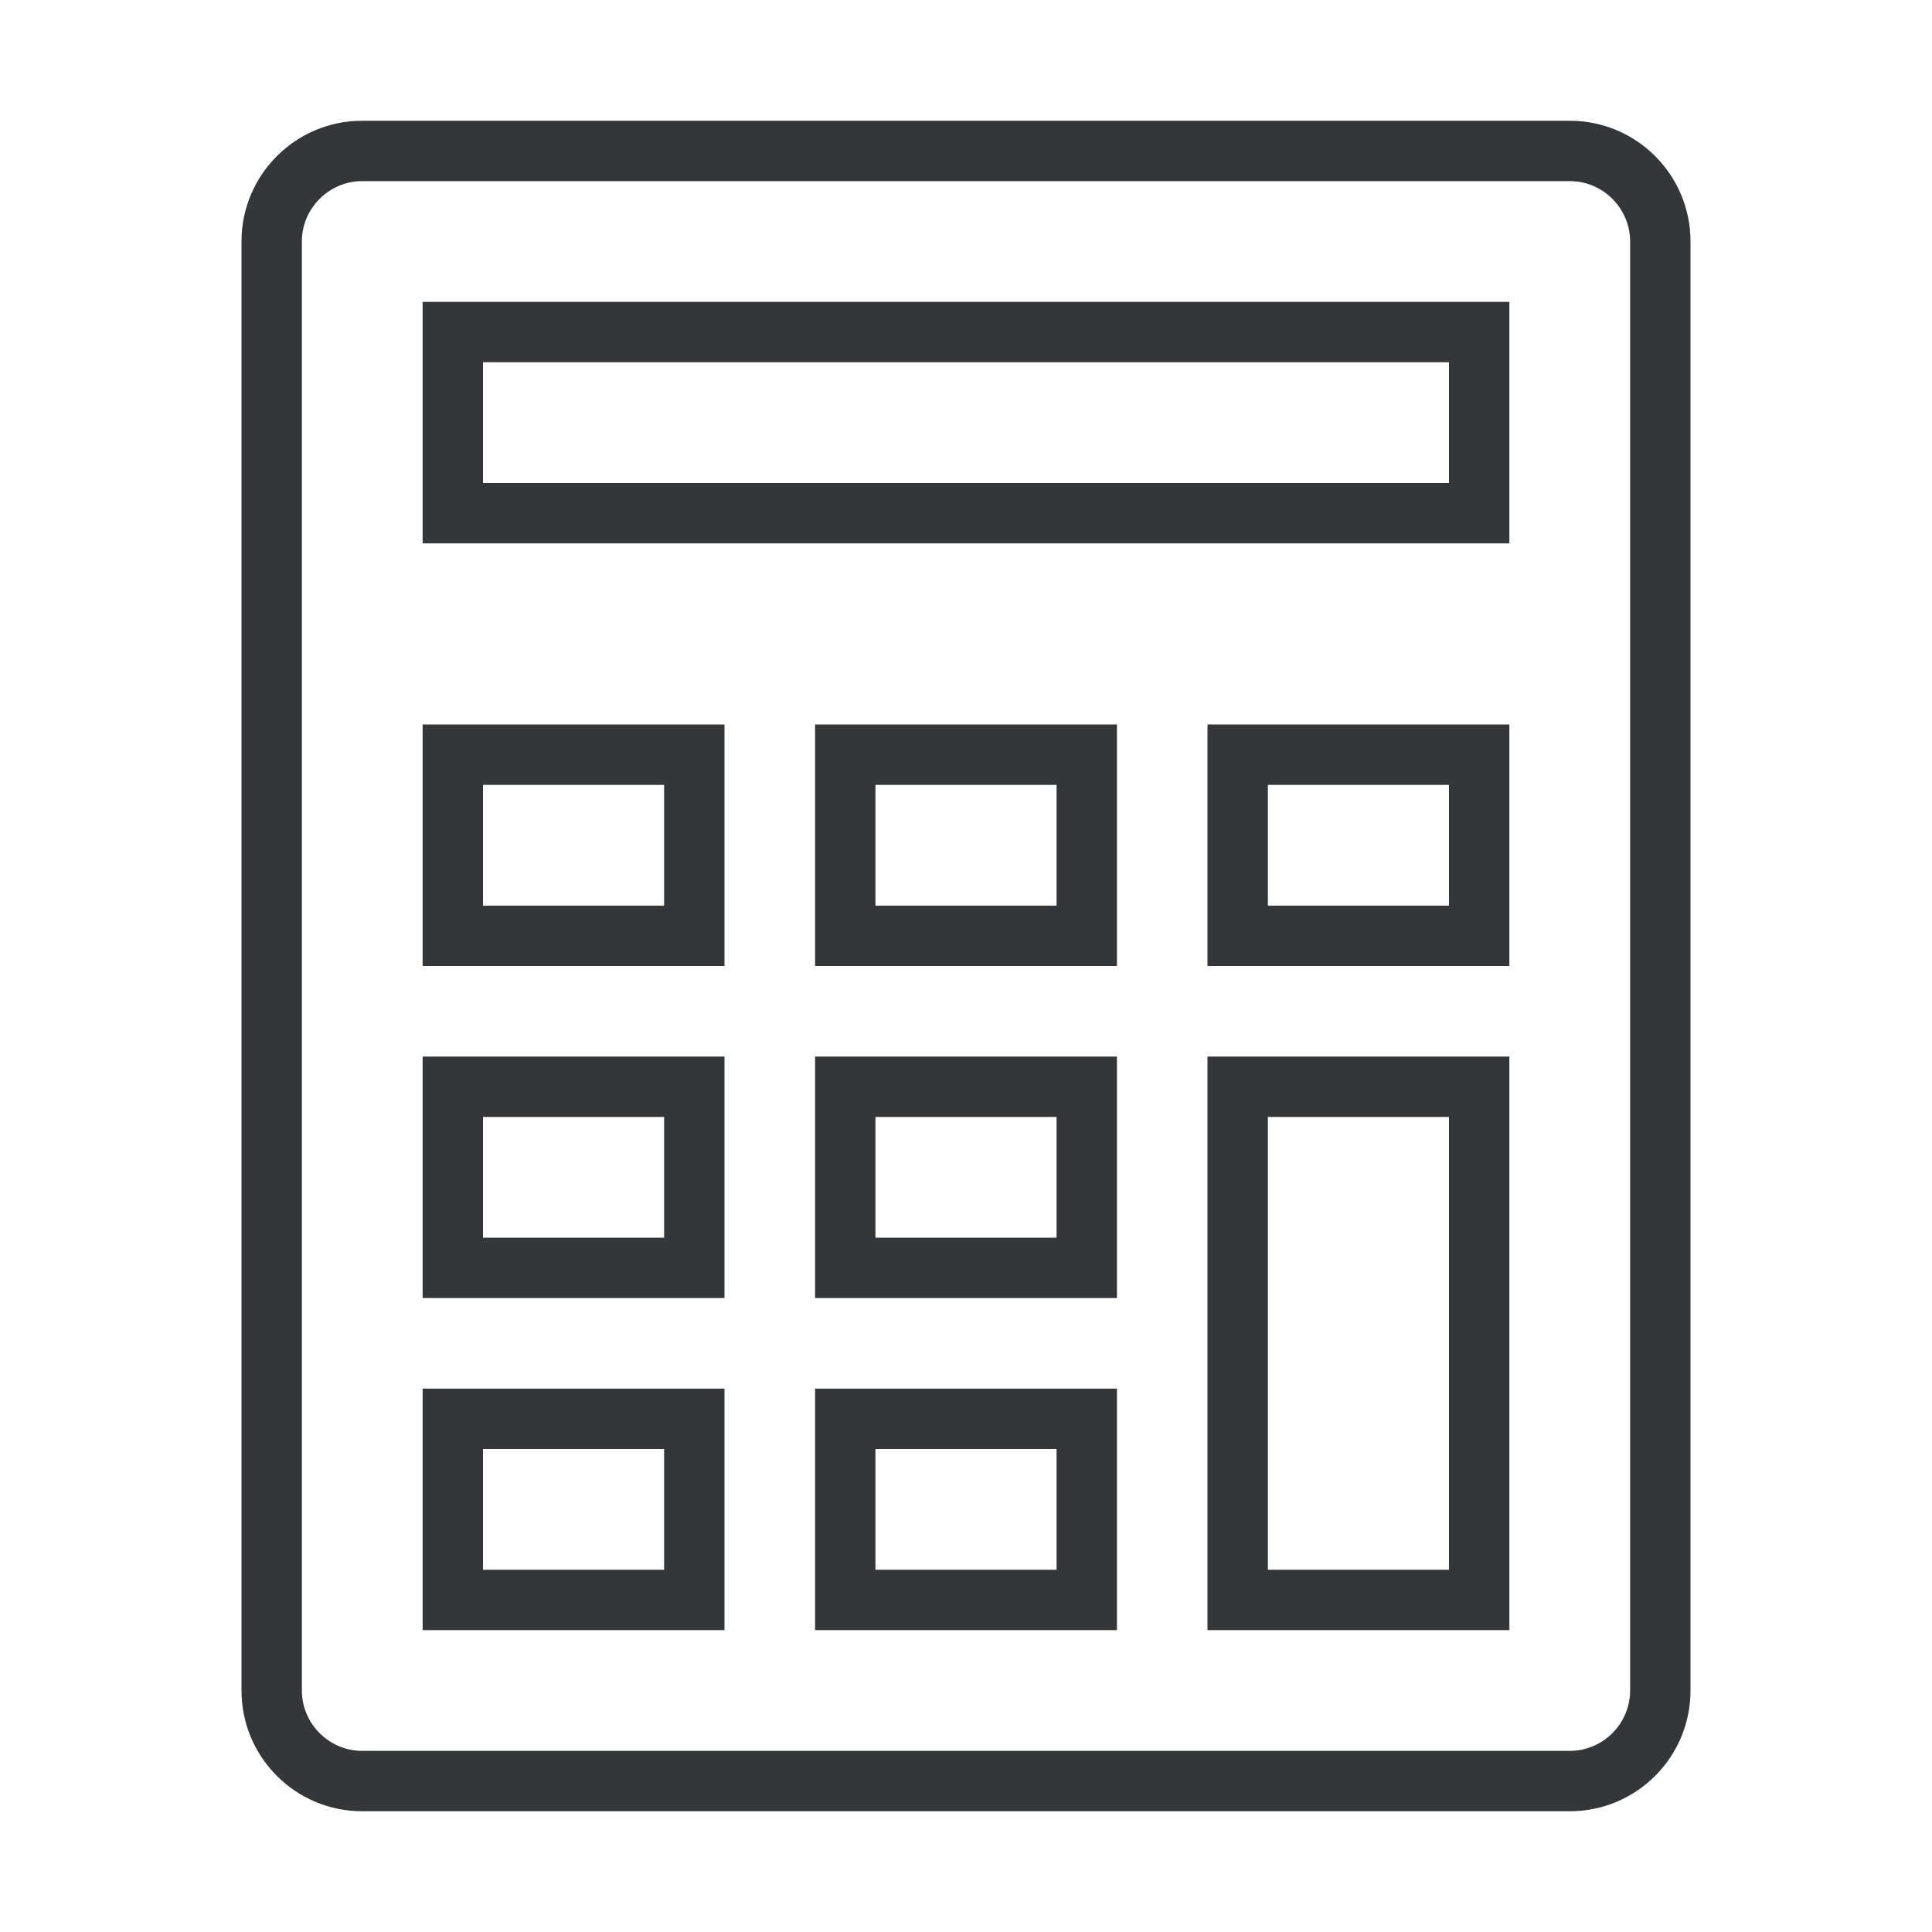
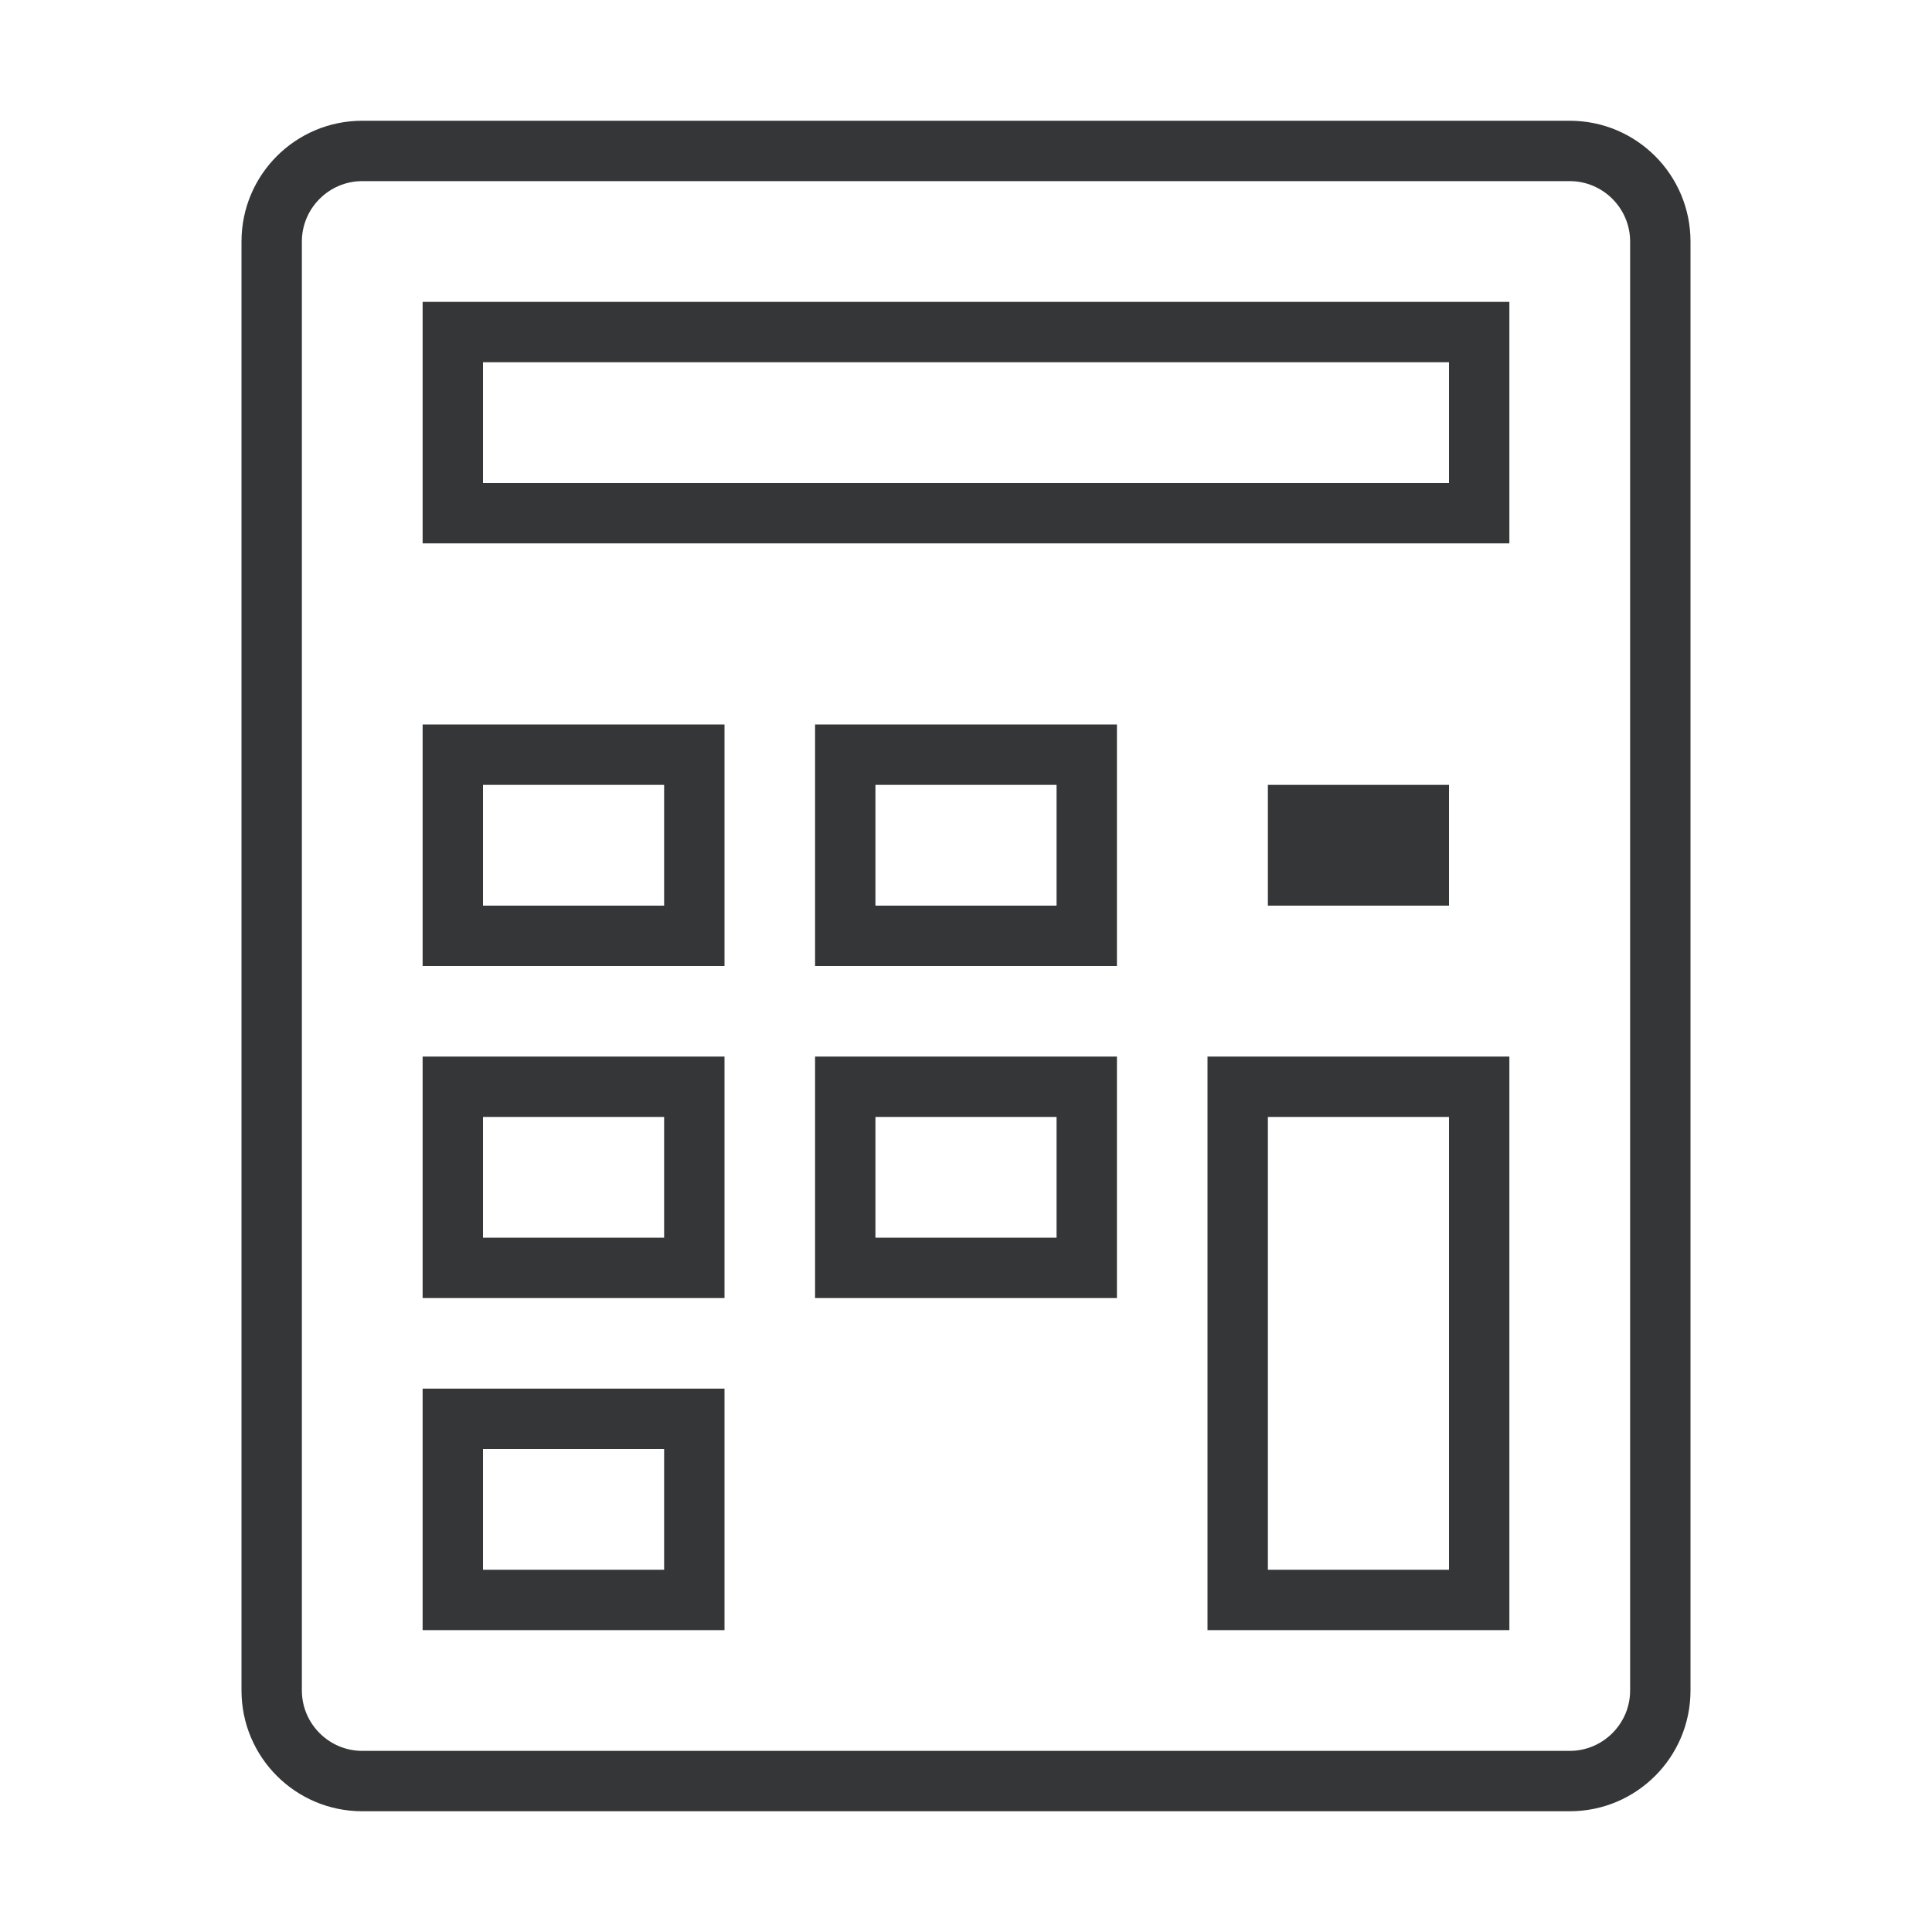
<svg xmlns="http://www.w3.org/2000/svg" id="Ebene_1" viewBox="0 0 64 64">
  <defs>
    <style>.cls-1{fill:#353638;stroke-width:0px;}</style>
  </defs>
  <path class="cls-1" d="m52,6c1.1,0,2,.9,2,2v48c0,1.1-.9,2-2,2H12c-1.1,0-2-.9-2-2V8c0-1.1.9-2,2-2h40m0-2H12c-2.21,0-4,1.79-4,4v48c0,2.21,1.79,4,4,4h40c2.21,0,4-1.79,4-4V8c0-2.21-1.79-4-4-4h0Z" />
  <path class="cls-1" d="m48,12v4H16v-4h32m2-2H14v8h36v-8h0Z" />
  <path class="cls-1" d="m22,26v4h-6v-4h6m2-2h-10v8h10v-8h0Z" />
-   <path class="cls-1" d="m48,26v4h-6v-4h6m2-2h-10v8h10v-8h0Z" />
+   <path class="cls-1" d="m48,26v4h-6v-4h6m2-2h-10h10v-8h0Z" />
  <path class="cls-1" d="m35,26v4h-6v-4h6m2-2h-10v8h10v-8h0Z" />
  <path class="cls-1" d="m22,37v4h-6v-4h6m2-2h-10v8h10v-8h0Z" />
  <path class="cls-1" d="m35,37v4h-6v-4h6m2-2h-10v8h10v-8h0Z" />
  <path class="cls-1" d="m22,48v4h-6v-4h6m2-2h-10v8h10v-8h0Z" />
  <path class="cls-1" d="m48,37v15h-6v-15h6m2-2h-10v19h10v-19h0Z" />
-   <path class="cls-1" d="m35,48v4h-6v-4h6m2-2h-10v8h10v-8h0Z" />
</svg>